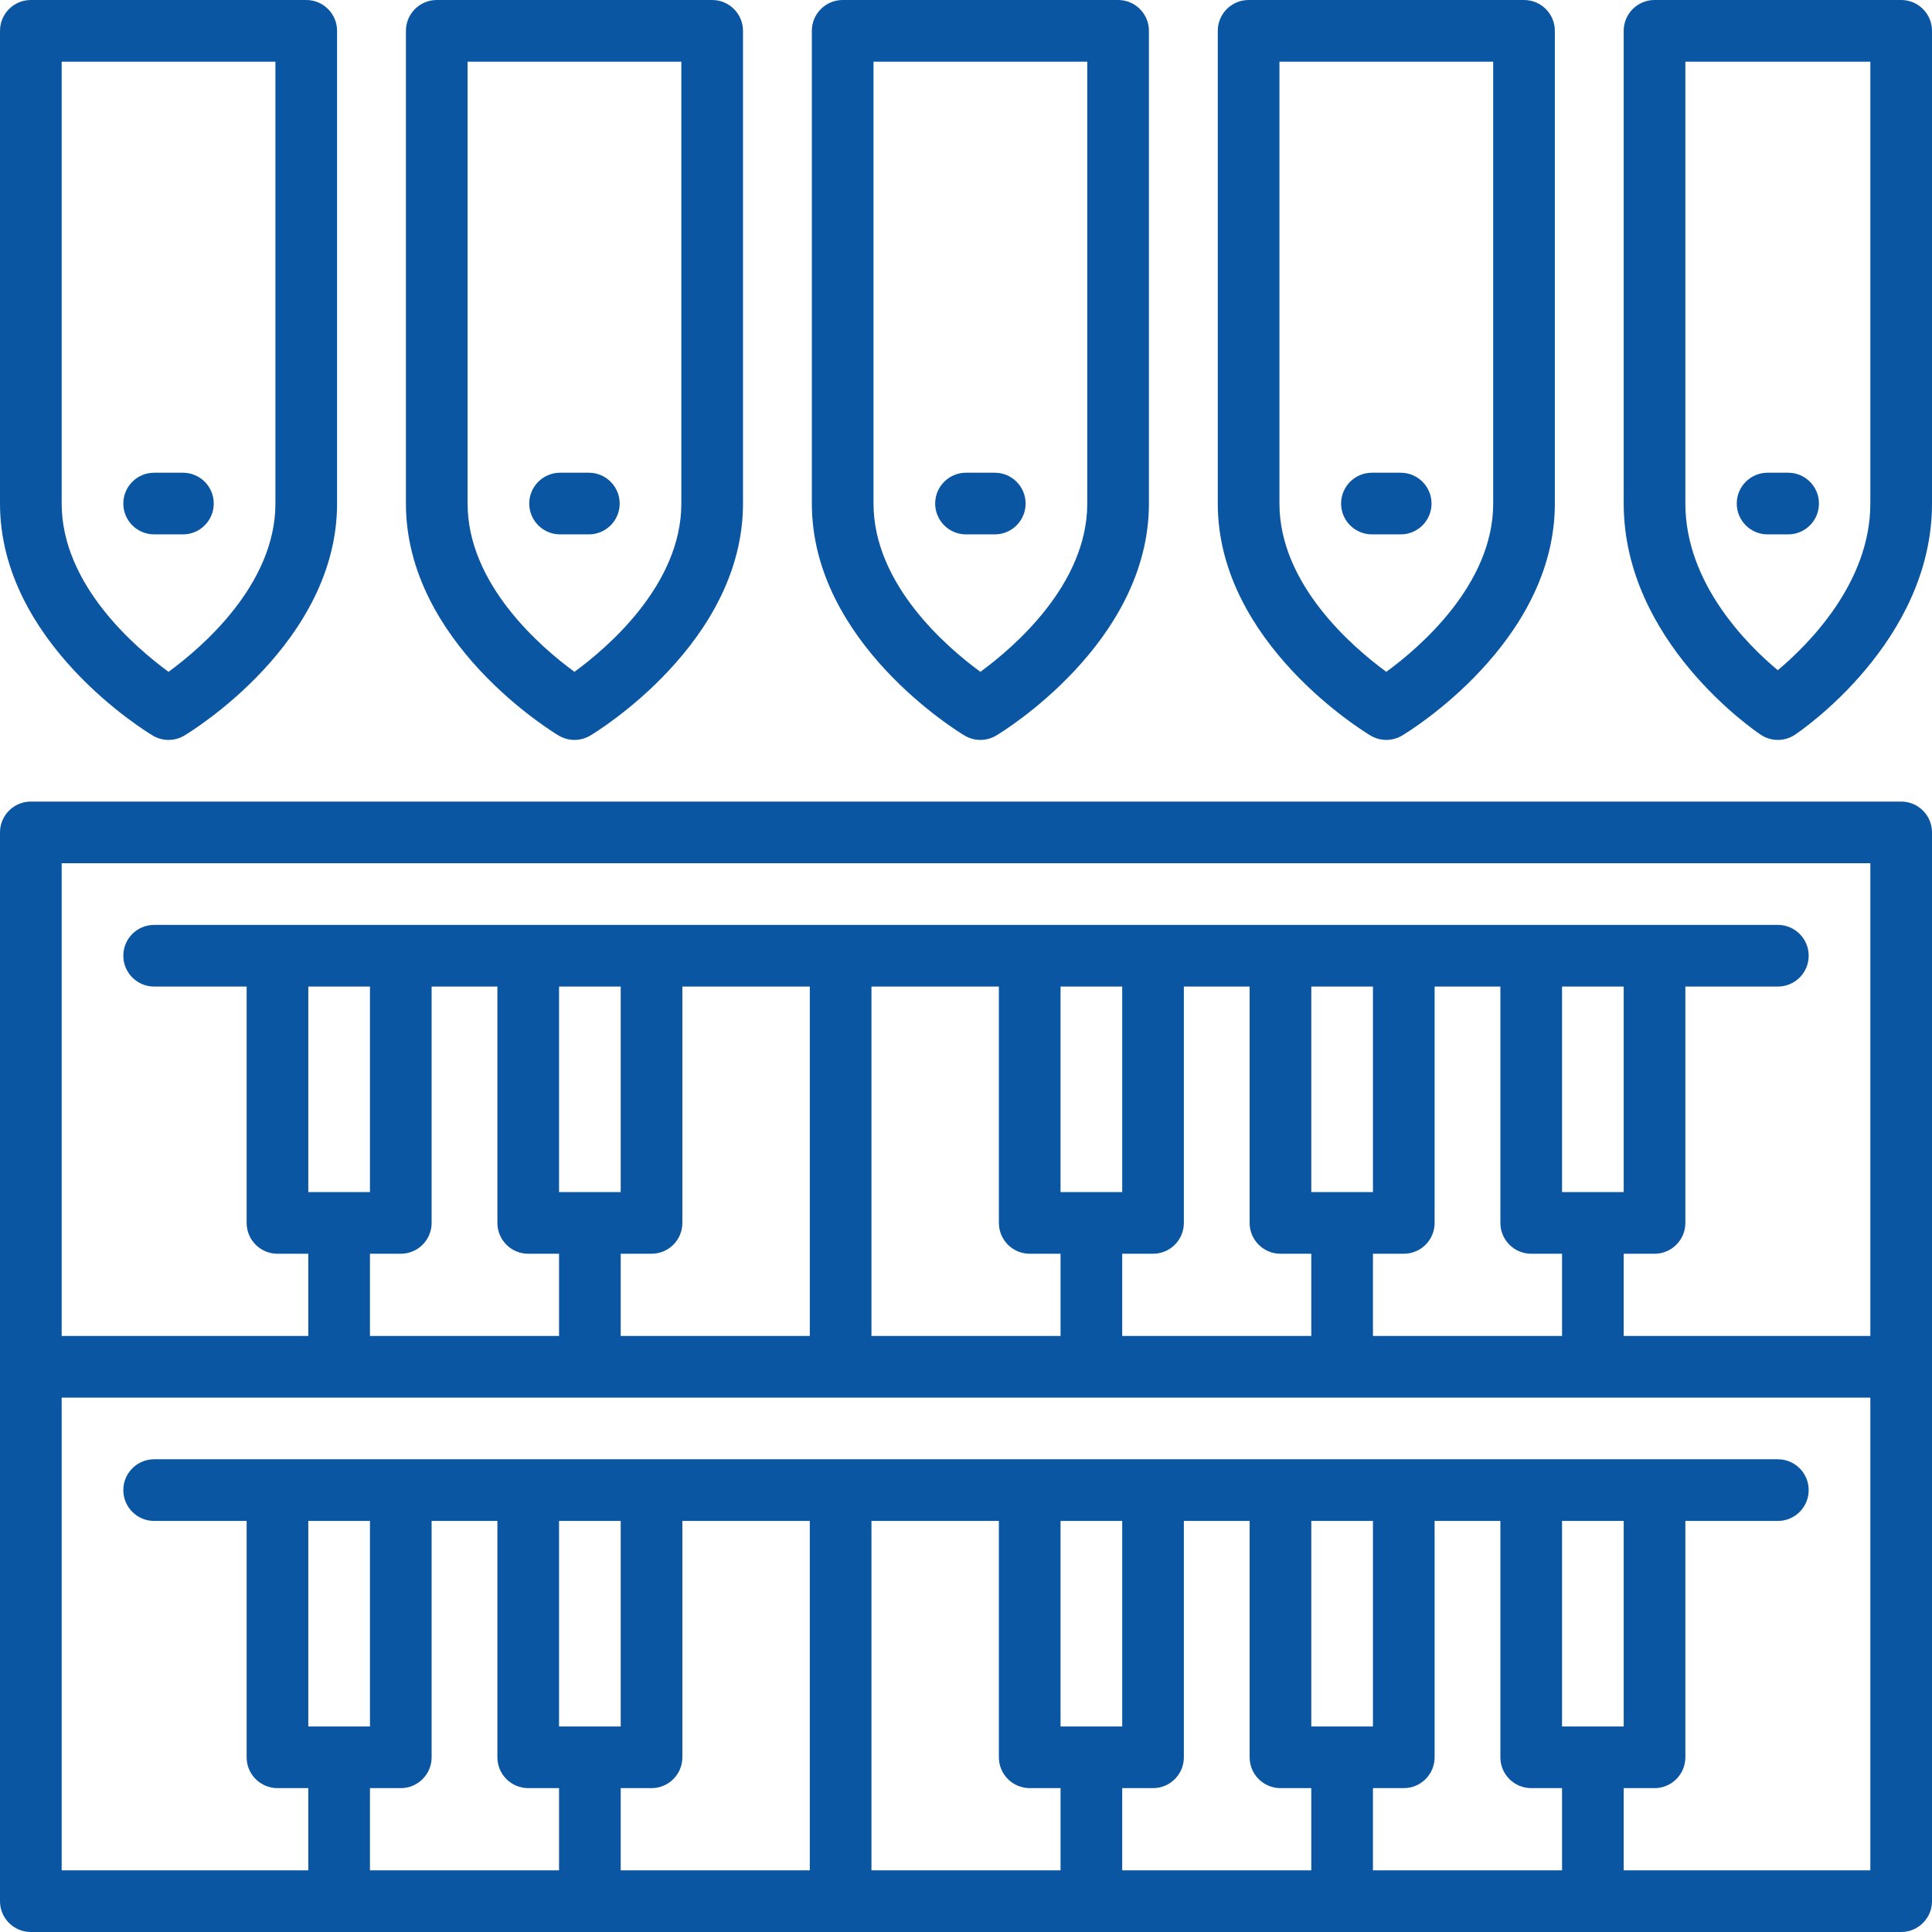
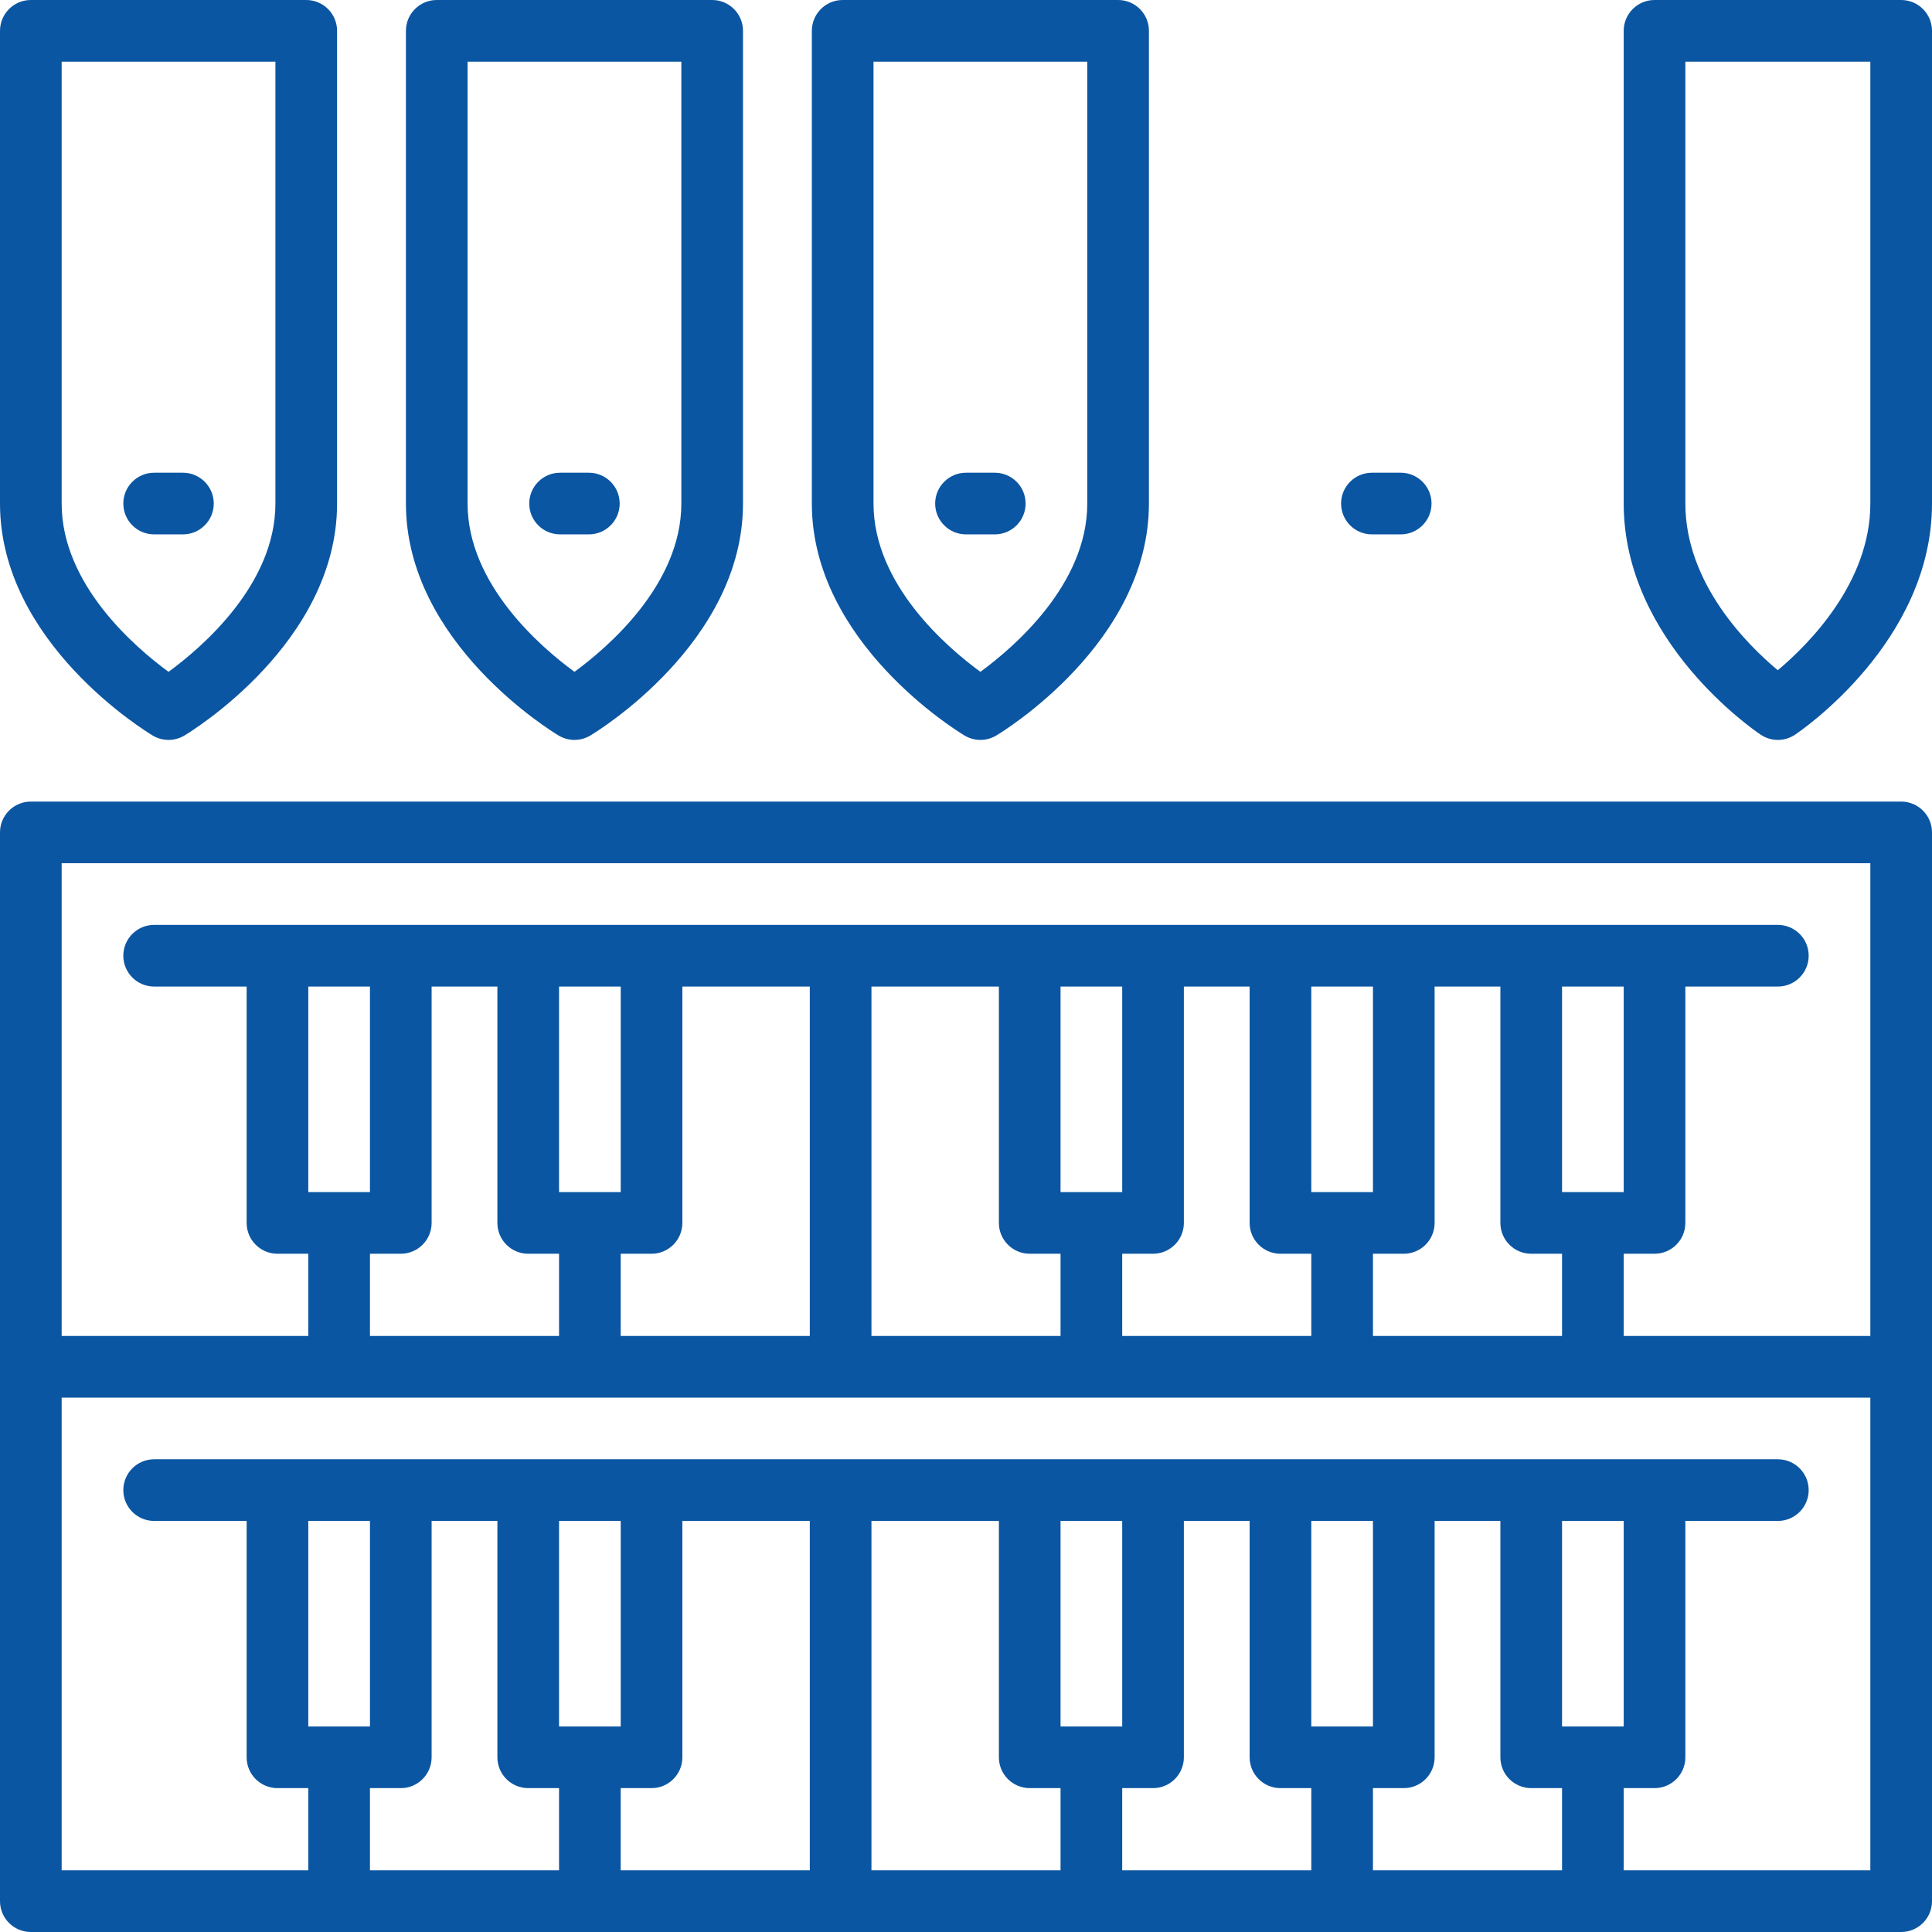
<svg xmlns="http://www.w3.org/2000/svg" version="1.1" id="Layer_1" x="0px" y="0px" viewBox="0 0 470 470" style="enable-background:new 0 0 470 470;" xml:space="preserve">
  <style type="text/css">
	.st0{fill:#0b56a2;}
</style>
  <g>
    <g>
      <g>
        <path class="st0" d="M462.5,195H7.5c-4.142,0-7.5,3.358-7.5,7.5v260c0,4.142,3.358,7.5,7.5,7.5h455c4.142,0,7.5-3.358,7.5-7.5v-260     C470,198.358,466.642,195,462.5,195z M136,455H90v-20h7.5c4.142,0,7.5-3.358,7.5-7.5V370h16v57.5c0,4.142,3.358,7.5,7.5,7.5h7.5     V455z M75,420v-50h15v50H75z M197,455h-46v-20h7.5c4.142,0,7.5-3.358,7.5-7.5V370h31V455z M136,420v-50h15v50H136z M258,455h-46     v-85h31v57.5c0,4.142,3.358,7.5,7.5,7.5h7.5V455z M319,455h-46v-20h7.5c4.142,0,7.5-3.358,7.5-7.5V370h16v57.5     c0,4.142,3.358,7.5,7.5,7.5h7.5V455z M258,420v-50h15v50H258z M380,455h-46v-20h7.5c4.142,0,7.5-3.358,7.5-7.5V370h16v57.5     c0,4.142,3.358,7.5,7.5,7.5h7.5V455z M319,420v-50h15v50H319z M455,455h-60v-20h7.5c4.142,0,7.5-3.358,7.5-7.5V370h22.5     c4.142,0,7.5-3.358,7.5-7.5c0-4.142-3.358-7.5-7.5-7.5h-395c-4.142,0-7.5,3.358-7.5,7.5c0,4.142,3.358,7.5,7.5,7.5H60v57.5     c0,4.142,3.358,7.5,7.5,7.5H75v20H15V340h440V455z M380,420v-50h15v50H380z M128.5,305h7.5v20H90v-20h7.5     c4.142,0,7.5-3.358,7.5-7.5V240h16v57.5C121,301.642,124.358,305,128.5,305z M90,290H75v-50h15V290z M151,290h-15v-50h15V290z      M158.5,305c4.142,0,7.5-3.358,7.5-7.5V240h31v85h-46v-20H158.5z M250.5,305h7.5v20h-46v-85h31v57.5     C243,301.642,246.358,305,250.5,305z M311.5,305h7.5v20h-46v-20h7.5c4.142,0,7.5-3.358,7.5-7.5V240h16v57.5     C304,301.642,307.358,305,311.5,305z M273,290h-15v-50h15V290z M372.5,305h7.5v20h-46v-20h7.5c4.142,0,7.5-3.358,7.5-7.5V240h16     v57.5C365,301.642,368.358,305,372.5,305z M334,290h-15v-50h15V290z M455,325h-60v-20h7.5c4.142,0,7.5-3.358,7.5-7.5V240h22.5     c4.142,0,7.5-3.358,7.5-7.5c0-4.142-3.358-7.5-7.5-7.5h-395c-4.142,0-7.5,3.358-7.5,7.5c0,4.142,3.358,7.5,7.5,7.5H60v57.5     c0,4.142,3.358,7.5,7.5,7.5H75v20H15V210h440V325z M380,290v-50h15v50H380z" />
        <path class="st0" d="M37.155,178.939C38.339,179.646,39.67,180,41,180s2.661-0.354,3.845-1.061C46.362,178.034,82,156.368,82,122.5V7.5     C82,3.358,78.642,0,74.5,0h-67C3.358,0,0,3.358,0,7.5v115C0,156.368,35.638,178.034,37.155,178.939z M15,15h52v107.5     c0,19.707-17.928,35.034-26,40.936c-8.072-5.901-26-21.229-26-40.936V15z" />
        <path class="st0" d="M37.5,130h7c4.142,0,7.5-3.358,7.5-7.5c0-4.142-3.358-7.5-7.5-7.5h-7c-4.142,0-7.5,3.358-7.5,7.5     C30,126.642,33.358,130,37.5,130z" />
        <path class="st0" d="M135.905,178.939c1.184,0.707,2.515,1.061,3.845,1.061s2.661-0.354,3.845-1.061c1.517-0.906,37.155-22.571,37.155-56.439     V7.5c0-4.142-3.358-7.5-7.5-7.5h-67c-4.142,0-7.5,3.358-7.5,7.5v115C98.75,156.368,134.388,178.034,135.905,178.939z M113.75,15     h52v107.5c0,19.707-17.928,35.034-26,40.936c-8.072-5.901-26-21.229-26-40.936V15z" />
        <path class="st0" d="M136.25,130h7c4.142,0,7.5-3.358,7.5-7.5c0-4.142-3.358-7.5-7.5-7.5h-7c-4.142,0-7.5,3.358-7.5,7.5     C128.75,126.642,132.108,130,136.25,130z" />
        <path class="st0" d="M234.655,178.939c1.184,0.707,2.515,1.061,3.845,1.061s2.661-0.354,3.845-1.061c1.517-0.906,37.155-22.571,37.155-56.439     V7.5c0-4.142-3.358-7.5-7.5-7.5h-67c-4.142,0-7.5,3.358-7.5,7.5v115C197.5,156.368,233.138,178.034,234.655,178.939z M212.5,15     h52v107.5c0,19.707-17.928,35.034-26,40.936c-8.072-5.901-26-21.229-26-40.936V15z" />
        <path class="st0" d="M235,130h7c4.142,0,7.5-3.358,7.5-7.5c0-4.142-3.358-7.5-7.5-7.5h-7c-4.142,0-7.5,3.358-7.5,7.5     C227.5,126.642,230.858,130,235,130z" />
-         <path class="st0" d="M333.405,178.939c1.184,0.707,2.515,1.061,3.845,1.061c1.33,0,2.661-0.354,3.845-1.061     c1.517-0.906,37.155-22.571,37.155-56.439V7.5c0-4.142-3.358-7.5-7.5-7.5h-67c-4.142,0-7.5,3.358-7.5,7.5v115     C296.25,156.368,331.888,178.034,333.405,178.939z M311.25,15h52v107.5c0,19.707-17.928,35.034-26,40.936     c-8.072-5.901-26-21.229-26-40.936V15z" />
        <path class="st0" d="M333.75,130h7c4.142,0,7.5-3.358,7.5-7.5c0-4.142-3.358-7.5-7.5-7.5h-7c-4.142,0-7.5,3.358-7.5,7.5     C326.25,126.642,329.608,130,333.75,130z" />
        <path class="st0" d="M462.5,0h-60c-4.142,0-7.5,3.358-7.5,7.5v115c0,33.627,31.979,55.333,33.34,56.24c1.26,0.84,2.71,1.26,4.16,1.26     s2.9-0.42,4.16-1.26c1.361-0.907,33.34-22.613,33.34-56.24V7.5C470,3.358,466.642,0,462.5,0z M455,122.5     c0,19.248-15.015,34.252-22.515,40.546C424.982,156.784,410,141.854,410,122.5V15h45V122.5z" />
-         <path class="st0" d="M430,130h5c4.142,0,7.5-3.358,7.5-7.5c0-4.142-3.358-7.5-7.5-7.5h-5c-4.142,0-7.5,3.358-7.5,7.5     C422.5,126.642,425.858,130,430,130z" />
      </g>
    </g>
  </g>
  <g>
</g>
  <g>
</g>
  <g>
</g>
  <g>
</g>
  <g>
</g>
  <g>
</g>
  <g>
</g>
  <g>
</g>
  <g>
</g>
  <g>
</g>
  <g>
</g>
  <g>
</g>
  <g>
</g>
  <g>
</g>
  <g>
</g>
</svg>